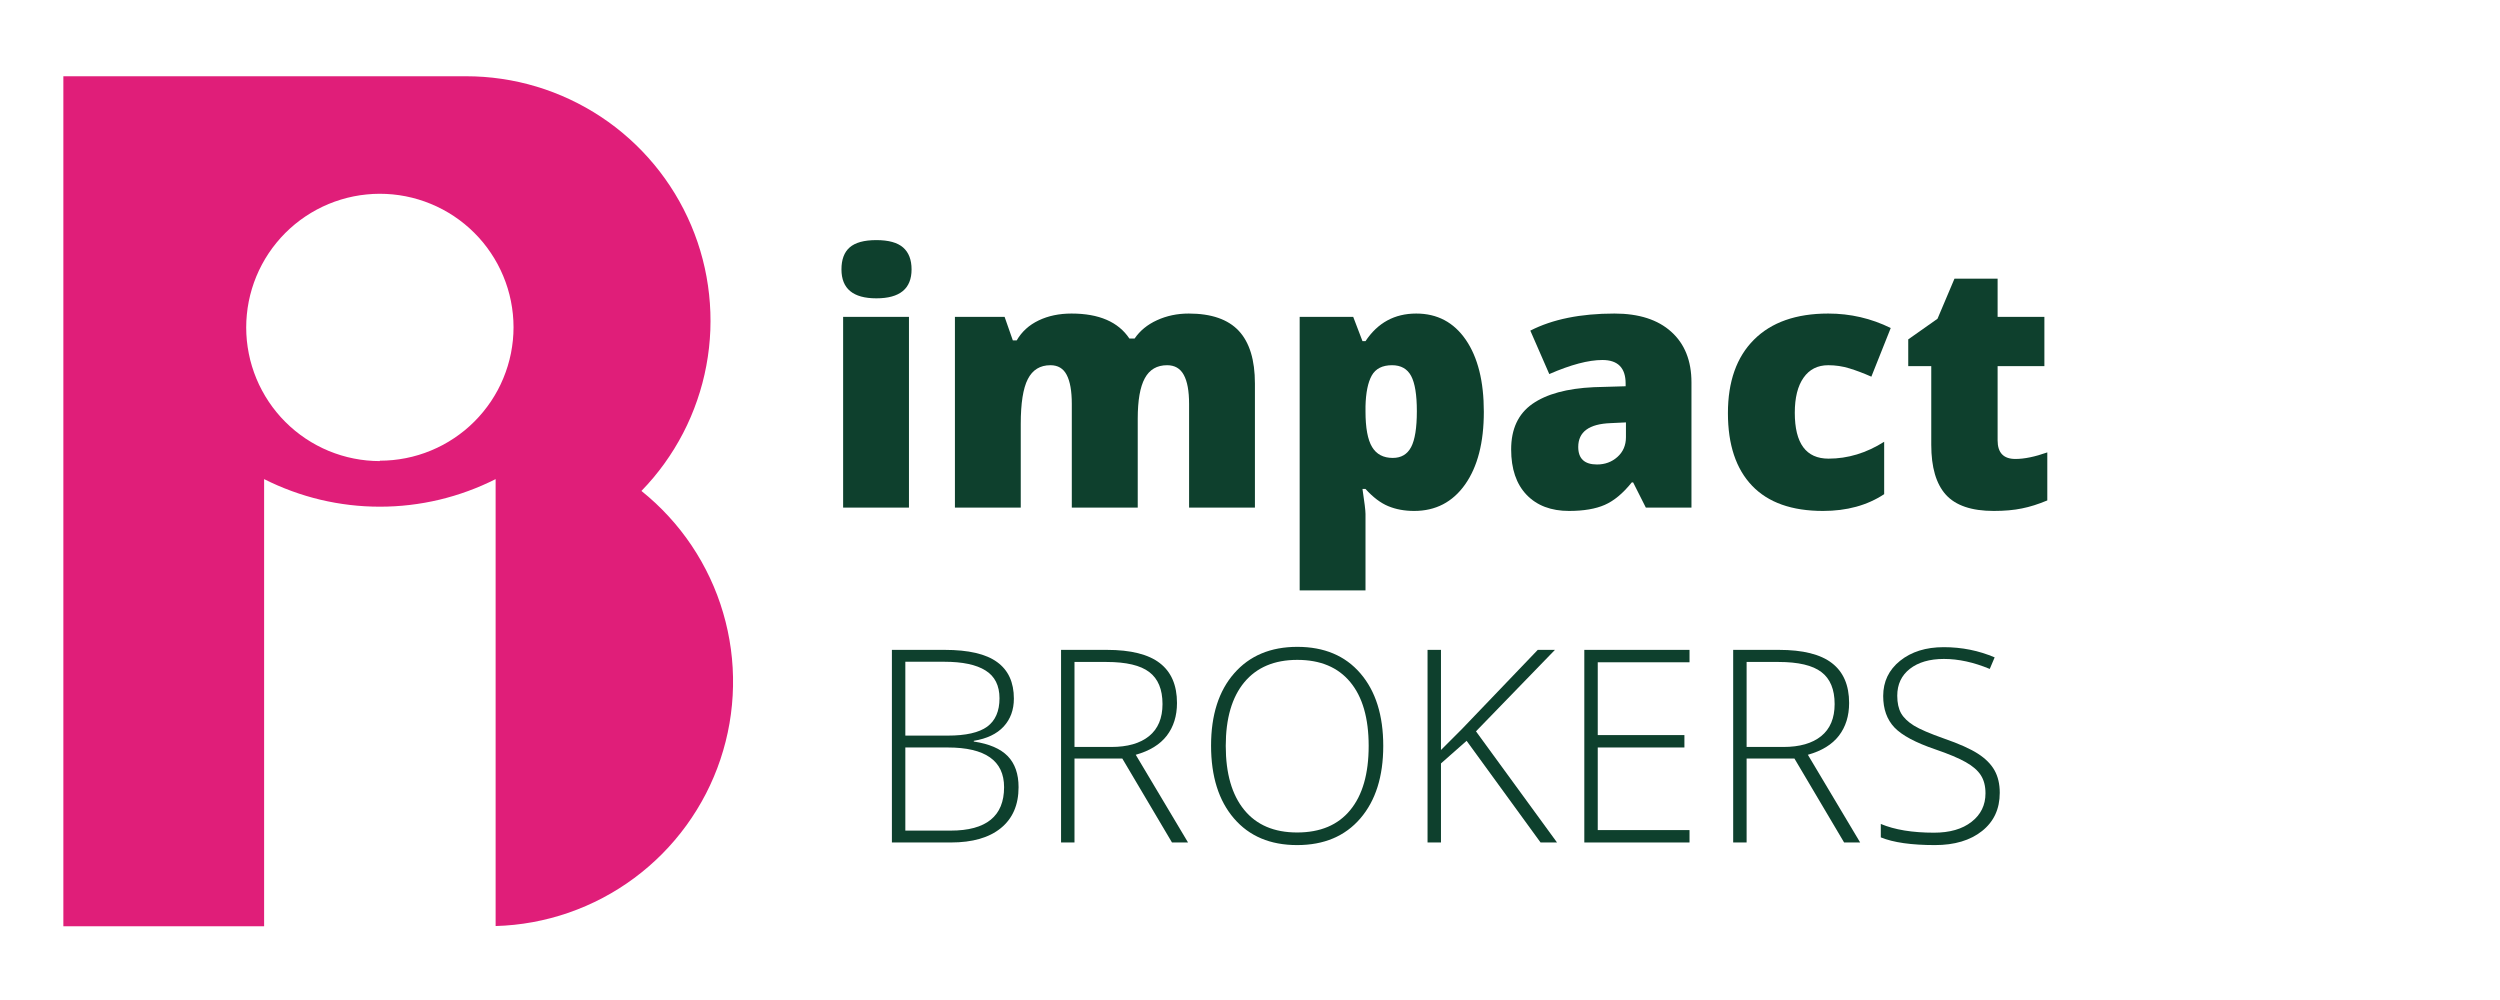
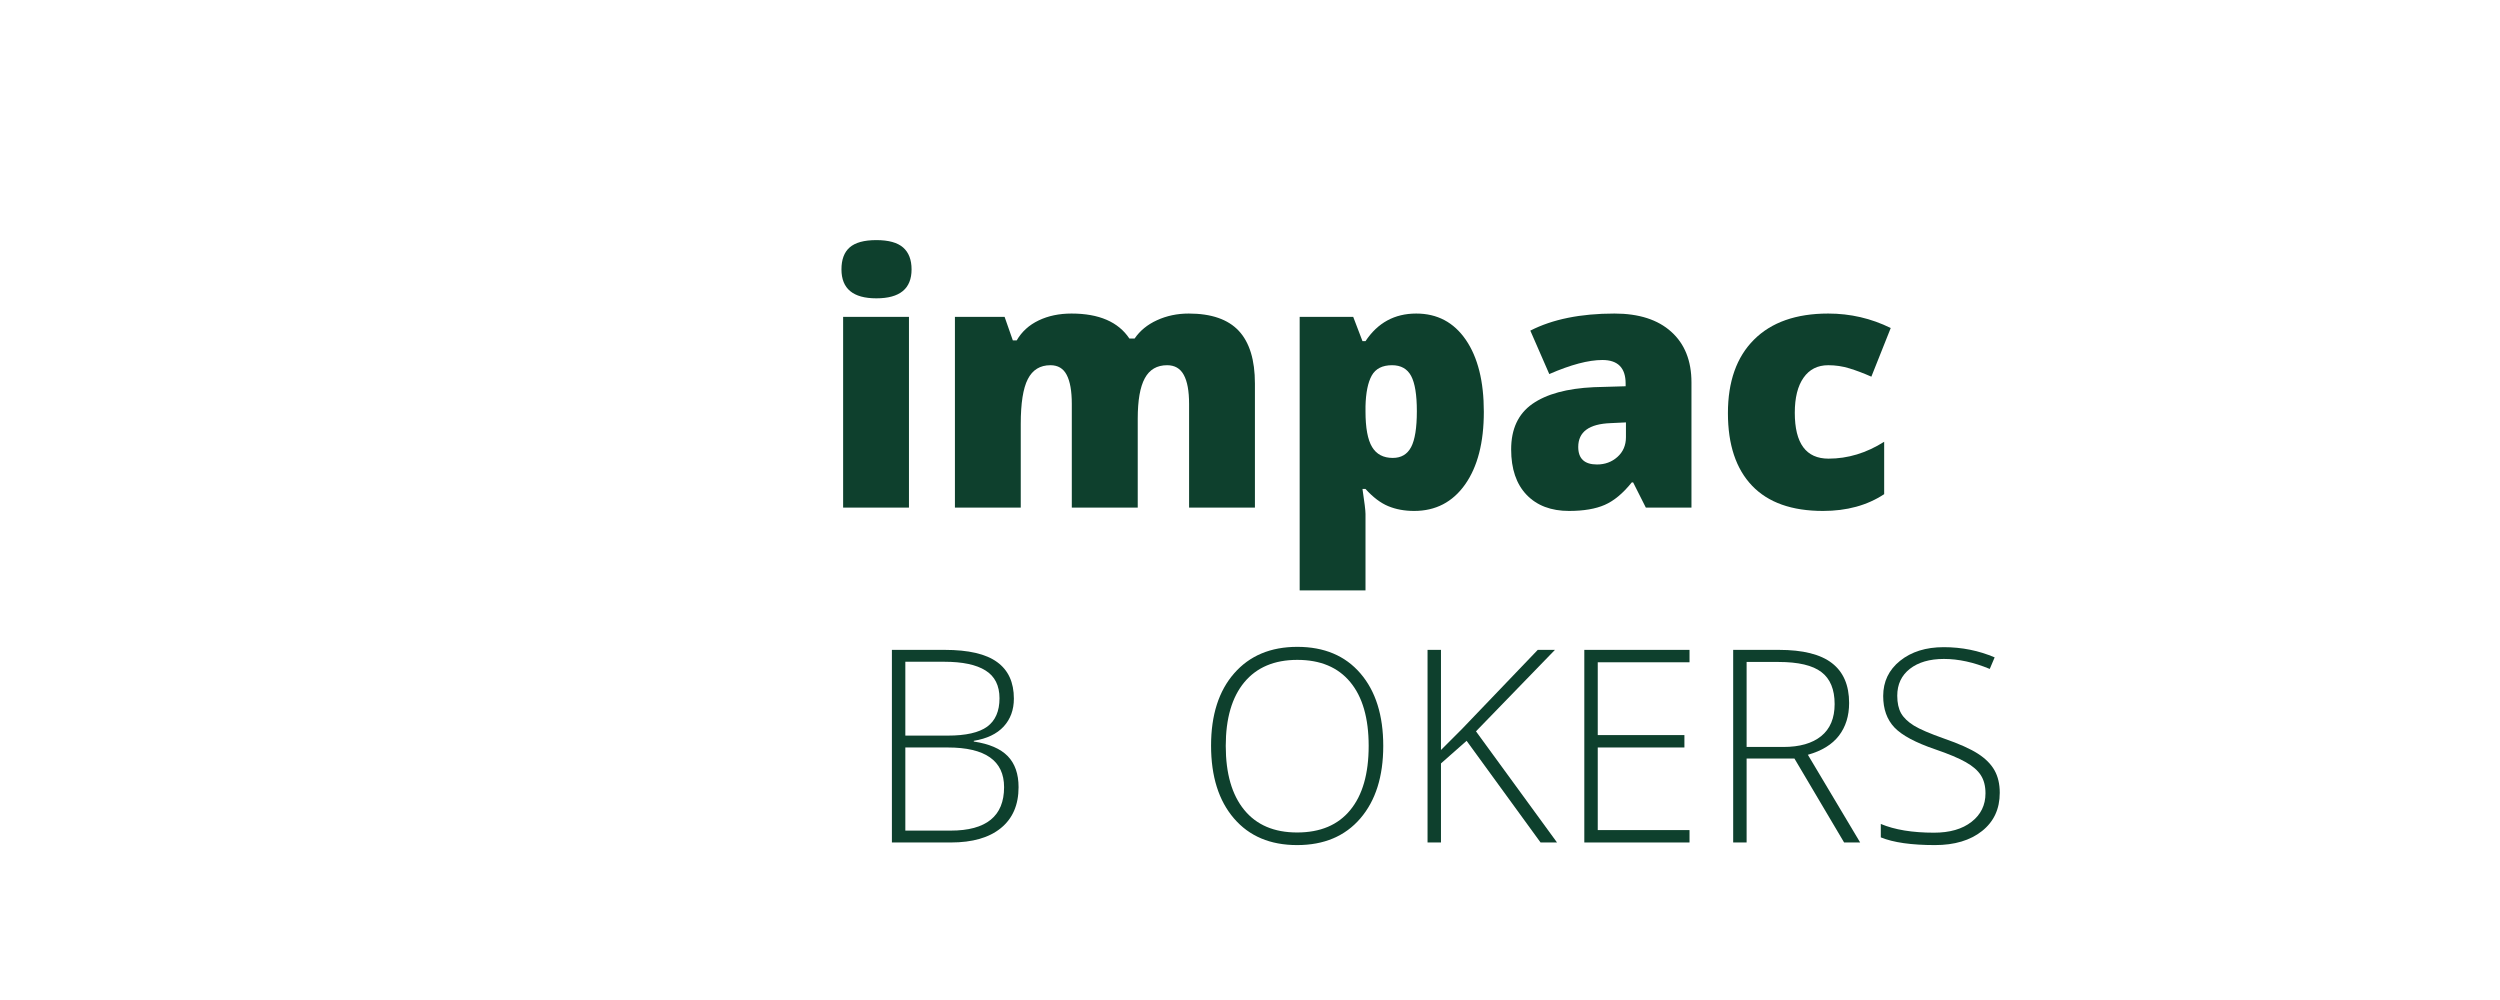
<svg xmlns="http://www.w3.org/2000/svg" width="500" zoomAndPan="magnify" viewBox="0 0 375 150" height="200" preserveAspectRatio="xMidYMid meet" version="1.0">
  <defs>
    <g />
    <clipPath id="4db43000a6">
-       <path d="M 9.484 11.438 L 109.984 11.438 L 109.984 138.938 L 9.484 138.938 Z M 9.484 11.438 " clip-rule="nonzero" />
-     </clipPath>
+       </clipPath>
  </defs>
  <g clip-path="url(#4db43000a6)">
-     <path fill="#e01e79" d="M 96.215 73.641 C 97.465 72.355 98.613 70.988 99.66 69.531 C 100.707 68.078 101.645 66.555 102.469 64.965 C 103.293 63.375 103.996 61.73 104.578 60.035 C 105.164 58.344 105.621 56.613 105.949 54.852 C 106.281 53.094 106.48 51.316 106.551 49.523 C 106.617 47.734 106.559 45.949 106.363 44.168 C 106.172 42.387 105.852 40.625 105.402 38.891 C 104.953 37.156 104.379 35.465 103.68 33.816 C 102.98 32.164 102.164 30.574 101.234 29.043 C 100.301 27.512 99.266 26.059 98.121 24.68 C 96.973 23.301 95.734 22.012 94.402 20.816 C 93.066 19.617 91.652 18.523 90.16 17.535 C 88.664 16.547 87.105 15.672 85.484 14.91 C 83.863 14.148 82.191 13.508 80.477 12.992 C 78.762 12.477 77.016 12.086 75.242 11.828 C 73.469 11.566 71.688 11.438 69.895 11.438 L 9.504 11.438 L 9.504 138.938 L 39.617 138.938 L 39.617 71.867 C 40.961 72.543 42.336 73.141 43.746 73.656 C 45.156 74.176 46.594 74.605 48.055 74.957 C 49.52 75.305 50.996 75.566 52.488 75.742 C 53.98 75.918 55.477 76.004 56.98 76.004 C 58.484 76.004 59.98 75.918 61.473 75.742 C 62.965 75.566 64.445 75.305 65.906 74.957 C 67.367 74.605 68.805 74.176 70.215 73.656 C 71.625 73.141 73.004 72.543 74.344 71.867 L 74.344 138.906 C 76.207 138.855 78.059 138.66 79.895 138.324 C 81.73 137.988 83.527 137.516 85.293 136.906 C 87.055 136.293 88.762 135.555 90.41 134.684 C 92.062 133.812 93.637 132.82 95.133 131.711 C 96.633 130.598 98.039 129.379 99.352 128.055 C 100.664 126.727 101.867 125.312 102.965 123.801 C 104.059 122.293 105.035 120.707 105.891 119.051 C 106.746 117.391 107.469 115.676 108.062 113.906 C 108.652 112.141 109.109 110.336 109.426 108.496 C 109.742 106.66 109.918 104.809 109.953 102.941 C 109.988 101.078 109.883 99.219 109.633 97.371 C 109.383 95.523 108.996 93.703 108.469 91.914 C 107.945 90.121 107.285 88.383 106.492 86.695 C 105.699 85.004 104.785 83.387 103.746 81.836 C 102.707 80.289 101.555 78.824 100.293 77.453 C 99.031 76.078 97.672 74.809 96.215 73.641 Z M 56.98 69.164 C 56.324 69.164 55.668 69.133 55.016 69.066 C 54.363 69.004 53.715 68.906 53.07 68.777 C 52.426 68.652 51.793 68.492 51.164 68.301 C 50.535 68.109 49.918 67.891 49.312 67.641 C 48.703 67.387 48.113 67.109 47.531 66.797 C 46.953 66.488 46.391 66.152 45.848 65.789 C 45.301 65.422 44.773 65.035 44.266 64.617 C 43.758 64.199 43.273 63.762 42.809 63.297 C 42.344 62.832 41.902 62.348 41.488 61.84 C 41.07 61.332 40.68 60.809 40.316 60.262 C 39.949 59.715 39.613 59.152 39.305 58.574 C 38.992 57.996 38.711 57.402 38.461 56.797 C 38.211 56.191 37.988 55.574 37.797 54.945 C 37.605 54.32 37.445 53.684 37.32 53.039 C 37.191 52.395 37.094 51.746 37.027 51.094 C 36.965 50.441 36.93 49.785 36.93 49.129 C 36.93 48.473 36.961 47.82 37.027 47.168 C 37.09 46.512 37.184 45.863 37.312 45.223 C 37.441 44.578 37.598 43.941 37.789 43.312 C 37.98 42.684 38.199 42.066 38.449 41.461 C 38.699 40.855 38.98 40.262 39.289 39.684 C 39.598 39.102 39.934 38.539 40.297 37.996 C 40.664 37.449 41.051 36.922 41.469 36.414 C 41.883 35.906 42.324 35.418 42.789 34.953 C 43.25 34.492 43.734 34.051 44.242 33.633 C 44.75 33.215 45.277 32.824 45.82 32.461 C 46.367 32.094 46.93 31.758 47.508 31.445 C 48.086 31.137 48.676 30.855 49.285 30.602 C 49.891 30.352 50.508 30.129 51.133 29.938 C 51.762 29.746 52.398 29.586 53.043 29.457 C 53.684 29.328 54.332 29.23 54.988 29.168 C 55.641 29.102 56.293 29.066 56.949 29.066 C 57.605 29.066 58.262 29.098 58.914 29.16 C 59.57 29.223 60.219 29.32 60.859 29.445 C 61.504 29.574 62.141 29.73 62.77 29.922 C 63.398 30.109 64.016 30.332 64.621 30.582 C 65.23 30.832 65.824 31.109 66.402 31.418 C 66.98 31.727 67.543 32.062 68.09 32.426 C 68.637 32.789 69.164 33.18 69.672 33.594 C 70.18 34.012 70.668 34.449 71.133 34.914 C 71.598 35.375 72.039 35.859 72.457 36.367 C 72.871 36.875 73.266 37.398 73.629 37.945 C 73.996 38.488 74.332 39.051 74.645 39.629 C 74.953 40.207 75.238 40.801 75.488 41.406 C 75.742 42.012 75.965 42.629 76.156 43.254 C 76.348 43.883 76.508 44.52 76.637 45.164 C 76.766 45.805 76.863 46.453 76.93 47.105 C 76.996 47.762 77.027 48.414 77.031 49.07 C 77.031 49.727 76.996 50.383 76.934 51.035 C 76.867 51.688 76.77 52.336 76.645 52.98 C 76.516 53.625 76.355 54.258 76.164 54.887 C 75.973 55.516 75.75 56.133 75.5 56.738 C 75.25 57.344 74.969 57.938 74.66 58.516 C 74.348 59.094 74.012 59.656 73.648 60.203 C 73.281 60.746 72.891 61.273 72.473 61.781 C 72.059 62.289 71.617 62.773 71.152 63.238 C 70.688 63.703 70.203 64.141 69.695 64.559 C 69.188 64.973 68.66 65.363 68.113 65.727 C 67.57 66.094 67.008 66.43 66.43 66.738 C 65.848 67.047 65.258 67.328 64.648 67.578 C 64.043 67.832 63.426 68.051 62.797 68.242 C 62.172 68.434 61.535 68.59 60.891 68.719 C 60.246 68.848 59.598 68.941 58.945 69.008 C 58.293 69.07 57.637 69.105 56.98 69.105 Z M 56.98 69.164 " fill-opacity="1" fill-rule="nonzero" />
-   </g>
+     </g>
  <g fill="#0e402d" fill-opacity="1">
    <g transform="translate(123.016, 76.141)">
      <g>
        <path d="M 13.328 0 L 3.453 0 L 3.453 -28.609 L 13.328 -28.609 Z M 3.203 -35.734 C 3.203 -37.211 3.613 -38.312 4.438 -39.031 C 5.27 -39.758 6.602 -40.125 8.438 -40.125 C 10.27 -40.125 11.609 -39.754 12.453 -39.016 C 13.297 -38.273 13.719 -37.18 13.719 -35.734 C 13.719 -32.836 11.957 -31.391 8.438 -31.391 C 4.945 -31.391 3.203 -32.836 3.203 -35.734 Z M 3.203 -35.734 " />
      </g>
    </g>
  </g>
  <g fill="#0e402d" fill-opacity="1">
    <g transform="translate(139.832, 76.141)">
      <g>
        <path d="M 38.531 0 L 38.531 -15.562 C 38.531 -17.488 38.266 -18.938 37.734 -19.906 C 37.211 -20.875 36.379 -21.359 35.234 -21.359 C 33.711 -21.359 32.598 -20.707 31.891 -19.406 C 31.18 -18.113 30.828 -16.086 30.828 -13.328 L 30.828 0 L 20.938 0 L 20.938 -15.562 C 20.938 -17.488 20.68 -18.938 20.172 -19.906 C 19.672 -20.875 18.859 -21.359 17.734 -21.359 C 16.18 -21.359 15.051 -20.664 14.344 -19.281 C 13.633 -17.906 13.281 -15.656 13.281 -12.531 L 13.281 0 L 3.406 0 L 3.406 -28.609 L 10.859 -28.609 L 12.094 -25.078 L 12.672 -25.078 C 13.43 -26.391 14.531 -27.391 15.969 -28.078 C 17.406 -28.766 19.047 -29.109 20.891 -29.109 C 25.016 -29.109 27.91 -27.859 29.578 -25.359 L 30.359 -25.359 C 31.16 -26.535 32.281 -27.453 33.719 -28.109 C 35.164 -28.773 36.754 -29.109 38.484 -29.109 C 41.867 -29.109 44.367 -28.242 45.984 -26.516 C 47.598 -24.785 48.406 -22.148 48.406 -18.609 L 48.406 0 Z M 38.531 0 " />
      </g>
    </g>
  </g>
  <g fill="#0e402d" fill-opacity="1">
    <g transform="translate(191.544, 76.141)">
      <g>
        <path d="M 20.578 0.5 C 19.129 0.5 17.832 0.258 16.688 -0.219 C 15.539 -0.695 14.406 -1.555 13.281 -2.797 L 12.828 -2.797 C 13.129 -0.797 13.281 0.445 13.281 0.938 L 13.281 12.422 L 3.406 12.422 L 3.406 -28.609 L 11.438 -28.609 L 12.828 -24.969 L 13.281 -24.969 C 15.113 -27.727 17.648 -29.109 20.891 -29.109 C 24.047 -29.109 26.523 -27.797 28.328 -25.172 C 30.129 -22.547 31.031 -18.945 31.031 -14.375 C 31.031 -9.758 30.094 -6.125 28.219 -3.469 C 26.344 -0.82 23.797 0.5 20.578 0.5 Z M 17.266 -21.359 C 15.816 -21.359 14.801 -20.844 14.219 -19.812 C 13.645 -18.781 13.332 -17.242 13.281 -15.203 L 13.281 -14.422 C 13.281 -11.961 13.609 -10.188 14.266 -9.094 C 14.922 -8 15.957 -7.453 17.375 -7.453 C 18.633 -7.453 19.551 -7.992 20.125 -9.078 C 20.695 -10.16 20.984 -11.957 20.984 -14.469 C 20.984 -16.926 20.695 -18.688 20.125 -19.75 C 19.551 -20.82 18.598 -21.359 17.266 -21.359 Z M 17.266 -21.359 " />
      </g>
    </g>
  </g>
  <g fill="#0e402d" fill-opacity="1">
    <g transform="translate(224.798, 76.141)">
      <g>
        <path d="M 22.078 0 L 20.172 -3.781 L 19.969 -3.781 C 18.645 -2.133 17.289 -1.008 15.906 -0.406 C 14.531 0.195 12.75 0.5 10.562 0.5 C 7.863 0.5 5.738 -0.305 4.188 -1.922 C 2.645 -3.535 1.875 -5.805 1.875 -8.734 C 1.875 -11.785 2.93 -14.055 5.047 -15.547 C 7.172 -17.035 10.242 -17.875 14.266 -18.062 L 19.047 -18.203 L 19.047 -18.609 C 19.047 -20.961 17.883 -22.141 15.562 -22.141 C 13.469 -22.141 10.812 -21.438 7.594 -20.031 L 4.75 -26.547 C 8.082 -28.254 12.289 -29.109 17.375 -29.109 C 21.039 -29.109 23.879 -28.195 25.891 -26.375 C 27.91 -24.562 28.922 -22.023 28.922 -18.766 L 28.922 0 Z M 14.75 -6.469 C 15.945 -6.469 16.969 -6.844 17.812 -7.594 C 18.664 -8.352 19.094 -9.344 19.094 -10.562 L 19.094 -12.781 L 16.812 -12.672 C 13.562 -12.555 11.938 -11.363 11.938 -9.094 C 11.938 -7.344 12.875 -6.469 14.75 -6.469 Z M 14.75 -6.469 " />
      </g>
    </g>
  </g>
  <g fill="#0e402d" fill-opacity="1">
    <g transform="translate(257.016, 76.141)">
      <g>
        <path d="M 16.438 0.5 C 11.758 0.5 8.211 -0.758 5.797 -3.281 C 3.379 -5.812 2.172 -9.441 2.172 -14.172 C 2.172 -18.91 3.473 -22.582 6.078 -25.188 C 8.691 -27.801 12.406 -29.109 17.219 -29.109 C 20.539 -29.109 23.664 -28.383 26.594 -26.938 L 23.688 -19.641 C 22.488 -20.172 21.383 -20.586 20.375 -20.891 C 19.363 -21.203 18.312 -21.359 17.219 -21.359 C 15.625 -21.359 14.391 -20.734 13.516 -19.484 C 12.641 -18.242 12.203 -16.488 12.203 -14.219 C 12.203 -9.633 13.891 -7.344 17.266 -7.344 C 20.16 -7.344 22.941 -8.188 25.609 -9.875 L 25.609 -2.016 C 23.066 -0.336 20.008 0.5 16.438 0.5 Z M 16.438 0.5 " />
      </g>
    </g>
  </g>
  <g fill="#0e402d" fill-opacity="1">
    <g transform="translate(284.892, 76.141)">
      <g>
-         <path d="M 17.422 -7.297 C 18.754 -7.297 20.348 -7.625 22.203 -8.281 L 22.203 -1.078 C 20.867 -0.516 19.598 -0.113 18.391 0.125 C 17.191 0.375 15.785 0.5 14.172 0.5 C 10.848 0.5 8.453 -0.312 6.984 -1.938 C 5.523 -3.562 4.797 -6.055 4.797 -9.422 L 4.797 -21.219 L 1.344 -21.219 L 1.344 -25.234 L 5.734 -28.328 L 8.281 -34.344 L 14.75 -34.344 L 14.75 -28.609 L 21.766 -28.609 L 21.766 -21.219 L 14.75 -21.219 L 14.75 -10.078 C 14.75 -8.223 15.641 -7.297 17.422 -7.297 Z M 17.422 -7.297 " />
-       </g>
+         </g>
    </g>
  </g>
  <g fill="#0e402d" fill-opacity="1">
    <g transform="translate(129.691, 126.372)">
      <g>
        <path d="M 4.094 -28.891 L 12.016 -28.891 C 15.586 -28.891 18.207 -28.281 19.875 -27.062 C 21.551 -25.852 22.391 -24.023 22.391 -21.578 C 22.391 -19.898 21.879 -18.504 20.859 -17.391 C 19.836 -16.285 18.344 -15.57 16.375 -15.25 L 16.375 -15.141 C 18.688 -14.797 20.383 -14.066 21.469 -12.953 C 22.551 -11.836 23.094 -10.285 23.094 -8.297 C 23.094 -5.641 22.207 -3.594 20.438 -2.156 C 18.676 -0.719 16.176 0 12.938 0 L 4.094 0 Z M 6.109 -16.031 L 12.469 -16.031 C 15.188 -16.031 17.16 -16.477 18.391 -17.375 C 19.617 -18.281 20.234 -19.695 20.234 -21.625 C 20.234 -23.539 19.535 -24.93 18.141 -25.797 C 16.754 -26.672 14.688 -27.109 11.938 -27.109 L 6.109 -27.109 Z M 6.109 -14.25 L 6.109 -1.781 L 12.906 -1.781 C 18.25 -1.781 20.922 -3.953 20.922 -8.297 C 20.922 -12.266 18.102 -14.25 12.469 -14.25 Z M 6.109 -14.25 " />
      </g>
    </g>
  </g>
  <g fill="#0e402d" fill-opacity="1">
    <g transform="translate(155.064, 126.372)">
      <g>
-         <path d="M 6.109 -12.594 L 6.109 0 L 4.094 0 L 4.094 -28.891 L 10.969 -28.891 C 14.551 -28.891 17.195 -28.227 18.906 -26.906 C 20.625 -25.582 21.484 -23.586 21.484 -20.922 C 21.484 -18.984 20.973 -17.348 19.953 -16.016 C 18.93 -14.691 17.379 -13.738 15.297 -13.156 L 23.141 0 L 20.734 0 L 13.281 -12.594 Z M 6.109 -14.328 L 11.625 -14.328 C 14.062 -14.328 15.953 -14.867 17.297 -15.953 C 18.641 -17.047 19.312 -18.648 19.312 -20.766 C 19.312 -22.961 18.648 -24.562 17.328 -25.562 C 16.016 -26.57 13.867 -27.078 10.891 -27.078 L 6.109 -27.078 Z M 6.109 -14.328 " />
-       </g>
+         </g>
    </g>
  </g>
  <g fill="#0e402d" fill-opacity="1">
    <g transform="translate(179.113, 126.372)">
      <g>
        <path d="M 28.375 -14.484 C 28.375 -9.898 27.227 -6.273 24.938 -3.609 C 22.645 -0.941 19.484 0.391 15.453 0.391 C 11.43 0.391 8.273 -0.941 5.984 -3.609 C 3.691 -6.273 2.547 -9.914 2.547 -14.531 C 2.547 -19.125 3.703 -22.738 6.016 -25.375 C 8.328 -28.02 11.484 -29.344 15.484 -29.344 C 19.516 -29.344 22.672 -28.016 24.953 -25.359 C 27.234 -22.703 28.375 -19.078 28.375 -14.484 Z M 4.75 -14.484 C 4.75 -10.348 5.672 -7.148 7.516 -4.891 C 9.359 -2.629 12.004 -1.5 15.453 -1.5 C 18.93 -1.5 21.586 -2.617 23.422 -4.859 C 25.266 -7.098 26.188 -10.305 26.188 -14.484 C 26.188 -18.648 25.266 -21.844 23.422 -24.062 C 21.586 -26.281 18.941 -27.391 15.484 -27.391 C 12.047 -27.391 9.395 -26.27 7.531 -24.031 C 5.676 -21.789 4.75 -18.609 4.75 -14.484 Z M 4.75 -14.484 " />
      </g>
    </g>
  </g>
  <g fill="#0e402d" fill-opacity="1">
    <g transform="translate(210.038, 126.372)">
      <g>
        <path d="M 23.516 0 L 21.047 0 L 9.953 -15.25 L 6.109 -11.859 L 6.109 0 L 4.094 0 L 4.094 -28.891 L 6.109 -28.891 L 6.109 -13.875 L 9.312 -17.078 L 20.625 -28.891 L 23.203 -28.891 L 11.359 -16.672 Z M 23.516 0 " />
      </g>
    </g>
  </g>
  <g fill="#0e402d" fill-opacity="1">
    <g transform="translate(233.553, 126.372)">
      <g>
        <path d="M 19.875 0 L 4.094 0 L 4.094 -28.891 L 19.875 -28.891 L 19.875 -27.031 L 6.109 -27.031 L 6.109 -16.109 L 19.109 -16.109 L 19.109 -14.25 L 6.109 -14.25 L 6.109 -1.859 L 19.875 -1.859 Z M 19.875 0 " />
      </g>
    </g>
  </g>
  <g fill="#0e402d" fill-opacity="1">
    <g transform="translate(255.883, 126.372)">
      <g>
        <path d="M 6.109 -12.594 L 6.109 0 L 4.094 0 L 4.094 -28.891 L 10.969 -28.891 C 14.551 -28.891 17.195 -28.227 18.906 -26.906 C 20.625 -25.582 21.484 -23.586 21.484 -20.922 C 21.484 -18.984 20.973 -17.348 19.953 -16.016 C 18.93 -14.691 17.379 -13.738 15.297 -13.156 L 23.141 0 L 20.734 0 L 13.281 -12.594 Z M 6.109 -14.328 L 11.625 -14.328 C 14.062 -14.328 15.953 -14.867 17.297 -15.953 C 18.641 -17.047 19.312 -18.648 19.312 -20.766 C 19.312 -22.961 18.648 -24.562 17.328 -25.562 C 16.016 -26.57 13.867 -27.078 10.891 -27.078 L 6.109 -27.078 Z M 6.109 -14.328 " />
      </g>
    </g>
  </g>
  <g fill="#0e402d" fill-opacity="1">
    <g transform="translate(279.932, 126.372)">
      <g>
        <path d="M 20.031 -7.453 C 20.031 -5.035 19.145 -3.125 17.375 -1.719 C 15.602 -0.312 13.25 0.391 10.312 0.391 C 6.781 0.391 4.07 0.004 2.188 -0.766 L 2.188 -2.781 C 4.27 -1.906 6.926 -1.469 10.156 -1.469 C 12.531 -1.469 14.41 -2.008 15.797 -3.094 C 17.191 -4.176 17.891 -5.602 17.891 -7.375 C 17.891 -8.469 17.656 -9.375 17.188 -10.094 C 16.727 -10.812 15.977 -11.461 14.938 -12.047 C 13.895 -12.641 12.367 -13.281 10.359 -13.969 C 7.398 -14.977 5.359 -16.07 4.234 -17.25 C 3.109 -18.438 2.547 -20.008 2.547 -21.969 C 2.547 -24.133 3.391 -25.895 5.078 -27.25 C 6.773 -28.613 8.957 -29.297 11.625 -29.297 C 14.332 -29.297 16.879 -28.785 19.266 -27.766 L 18.531 -26.031 C 16.133 -27.031 13.844 -27.531 11.656 -27.531 C 9.52 -27.531 7.816 -27.035 6.547 -26.047 C 5.285 -25.055 4.656 -23.711 4.656 -22.016 C 4.656 -20.941 4.848 -20.062 5.234 -19.375 C 5.629 -18.695 6.27 -18.082 7.156 -17.531 C 8.039 -16.988 9.555 -16.336 11.703 -15.578 C 13.953 -14.797 15.641 -14.039 16.766 -13.312 C 17.898 -12.582 18.727 -11.75 19.25 -10.812 C 19.77 -9.883 20.031 -8.766 20.031 -7.453 Z M 20.031 -7.453 " />
      </g>
    </g>
  </g>
</svg>